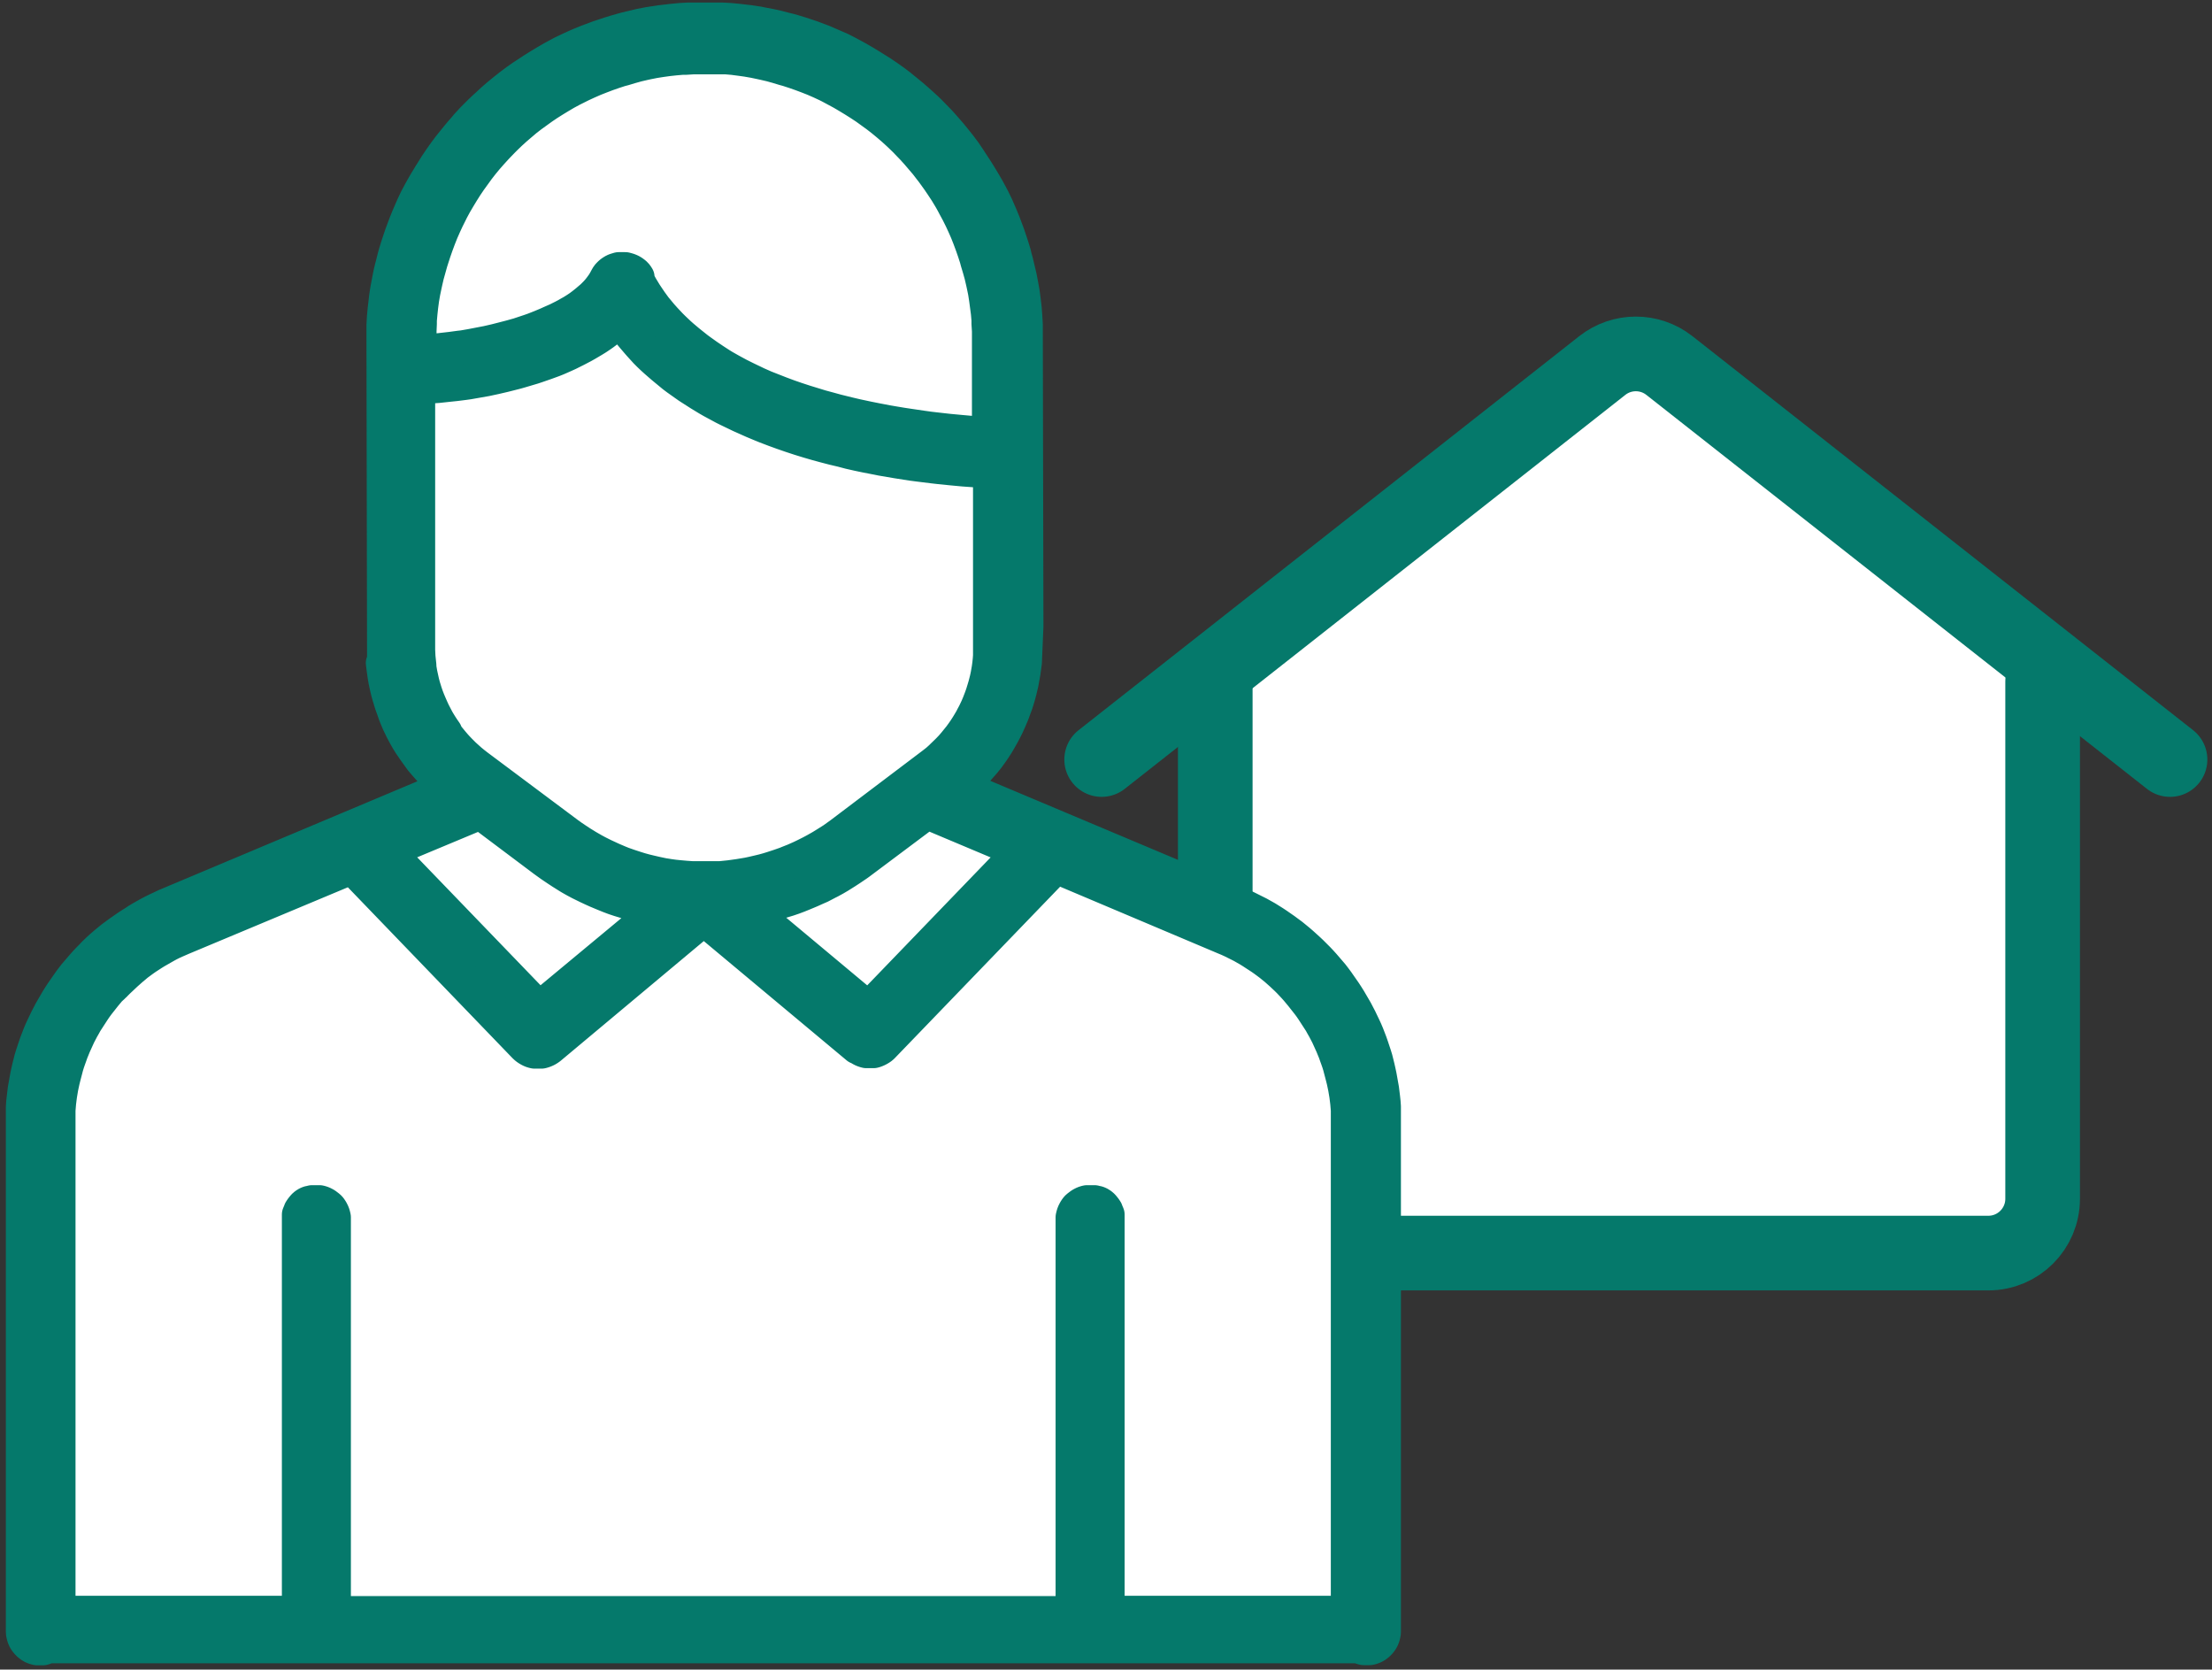
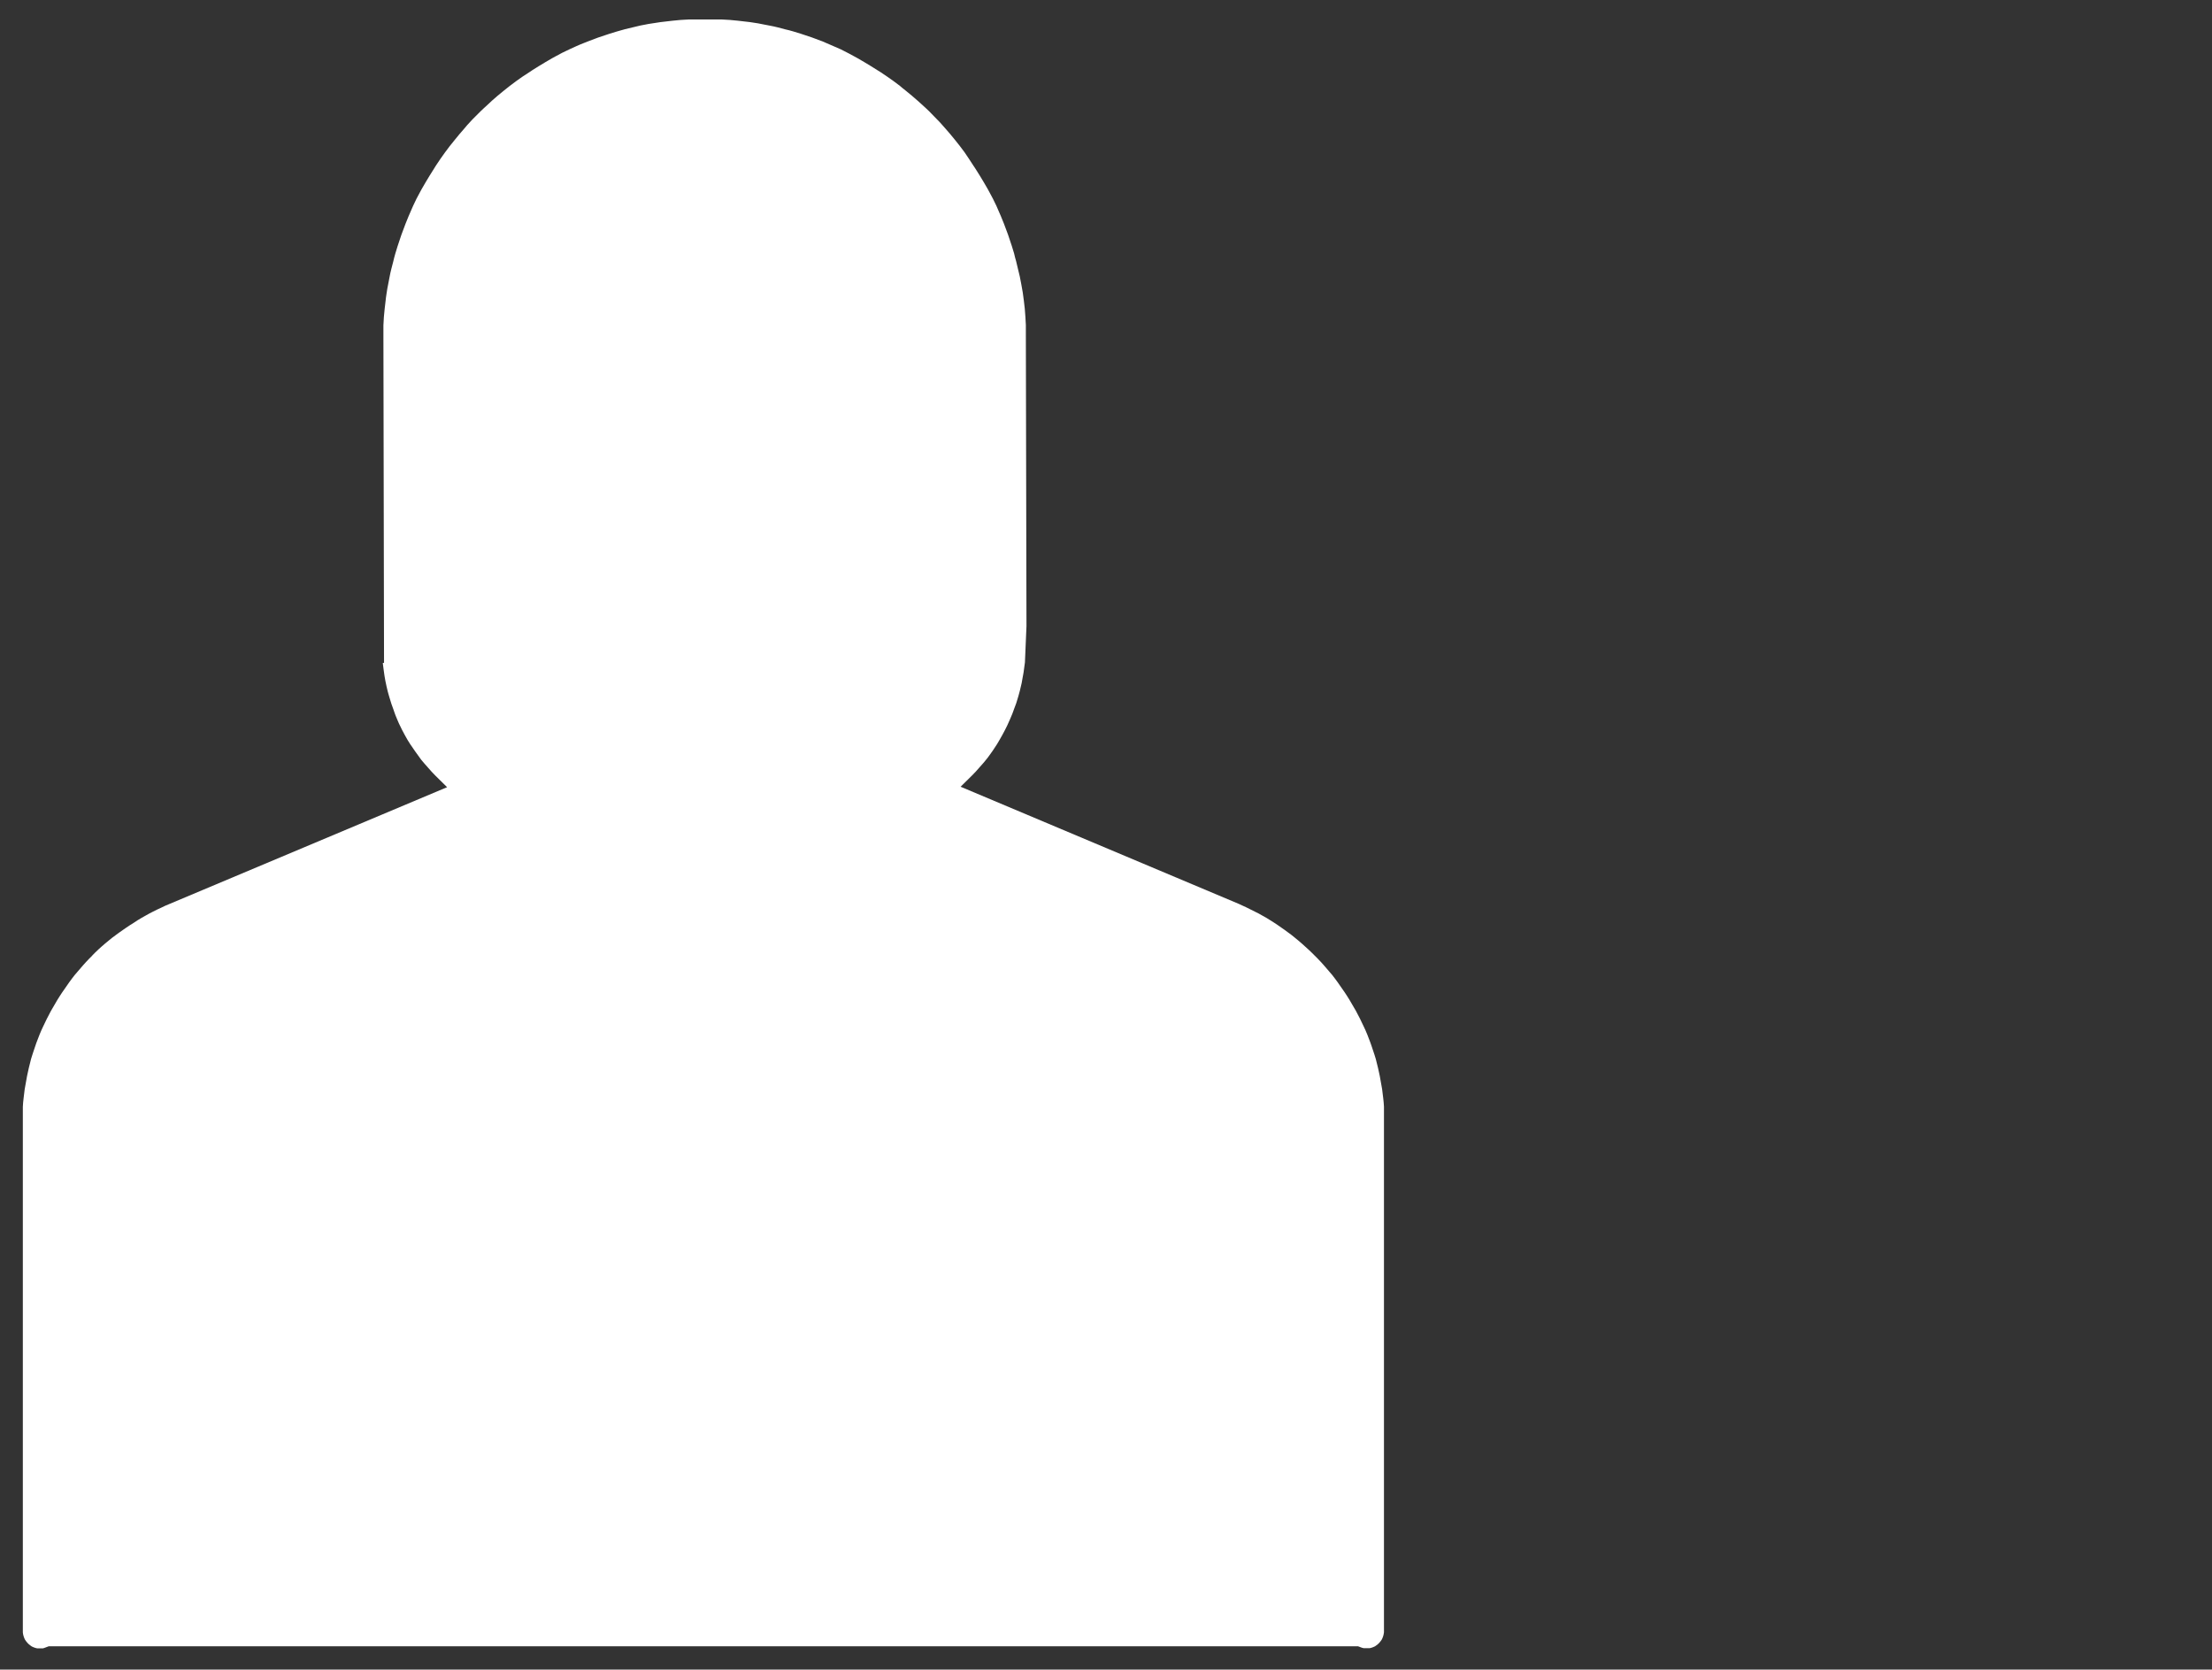
<svg xmlns="http://www.w3.org/2000/svg" width="163" height="123" viewBox="0 0 163 123" fill="none">
  <rect x="0" y="0" width="163" height="123" fill="#333333" stroke="none" />
-   <path d="M117.885 26.848L90.591 49.832V86.464L96.337 92.21H144.461L150.207 87.182L150.925 49.114L123.631 26.13L117.885 26.848Z" fill="white" />
-   <path d="M150.519 50.206V88.317C150.519 90.526 148.728 92.317 146.519 92.317H93.551C91.342 92.317 89.551 90.526 89.551 88.317V50.206" fill="white" />
-   <path d="M150.519 50.206V88.317C150.519 90.526 148.728 92.317 146.519 92.317H93.551C91.342 92.317 89.551 90.526 89.551 88.317V50.206" stroke="#05796B" stroke-width="5.5" stroke-linecap="round" stroke-linejoin="round" />
-   <path d="M81.179 55.956L118.07 26.93C119.521 25.788 121.565 25.788 123.016 26.93L159.907 55.956" stroke="#05796B" stroke-width="5.5" stroke-linecap="round" stroke-linejoin="round" />
-   <path d="M28.207 48.845L28.265 49.301L28.333 49.791L28.367 49.984L28.401 50.178L28.481 50.554L28.572 50.942L28.675 51.306L28.789 51.682L28.846 51.864L28.982 52.24L29.096 52.571L29.165 52.753L29.313 53.106L29.392 53.289L29.563 53.642L29.654 53.824L29.837 54.166L30.03 54.508L30.236 54.838L30.349 54.998L30.566 55.317L30.919 55.807L31.033 55.966L31.284 56.263L31.546 56.559L31.808 56.855L32.081 57.14L32.947 57.994L12.461 66.608L12.165 66.733L11.857 66.882L11.561 67.018L11.265 67.166L10.98 67.314L10.41 67.634L10.126 67.805L9.852 67.987L9.579 68.158L9.305 68.34L9.043 68.522L8.781 68.705L8.519 68.898L8.257 69.092L8.006 69.297L7.756 69.502L7.505 69.719L7.266 69.935L7.026 70.163C7.026 70.163 6.878 70.311 6.821 70.368C6.81 70.379 6.798 70.402 6.787 70.414L6.559 70.641L6.343 70.869L6.126 71.109L5.705 71.599L5.5 71.838L5.306 72.088L5.112 72.351L4.93 72.613L4.748 72.875L4.565 73.137L4.394 73.399L4.223 73.672L4.064 73.946L3.904 74.219L3.745 74.493L3.597 74.778L3.449 75.062L3.312 75.347L3.175 75.632L3.038 75.928L2.913 76.225L2.799 76.521L2.685 76.817L2.583 77.113L2.48 77.421L2.378 77.728L2.286 78.025L2.207 78.344L2.127 78.663L2.059 78.97L1.99 79.29L1.933 79.609L1.876 79.927L1.819 80.246L1.74 80.896L1.705 81.215L1.683 81.545V120.262L1.705 120.41L1.74 120.547L1.785 120.672L1.842 120.797L1.922 120.911L2.013 121.025L2.116 121.128L2.23 121.219L2.343 121.299L2.469 121.356L2.594 121.401L2.731 121.435H3.175L3.312 121.39L3.585 121.287H100.08L100.353 121.39L100.49 121.424H100.934L101.071 121.39L101.196 121.344L101.322 121.287L101.436 121.207L101.55 121.116L101.652 121.014L101.743 120.9L101.823 120.786L101.88 120.661L101.926 120.535L101.96 120.398L101.983 120.25V81.534L101.96 81.204L101.926 80.885L101.846 80.235L101.789 79.916L101.732 79.597L101.675 79.278L101.607 78.959L101.538 78.651L101.459 78.332L101.379 78.013L101.288 77.717L101.185 77.409L101.083 77.102L100.98 76.806L100.866 76.509L100.752 76.213L100.627 75.917L100.49 75.621L100.353 75.336L100.217 75.051L100.068 74.766L99.92 74.481L99.761 74.208L99.601 73.934L99.442 73.661L99.271 73.388L99.1 73.125L98.918 72.863L98.735 72.601L98.553 72.339L98.359 72.077L98.166 71.826L97.961 71.587L97.539 71.097L97.323 70.858L97.106 70.63L96.878 70.402L96.65 70.174L96.422 69.958L96.183 69.741L95.944 69.525L95.693 69.308L95.443 69.103L95.192 68.898L94.93 68.705L94.668 68.511L94.406 68.329L94.144 68.146L93.87 67.964L93.597 67.793L93.323 67.622L93.038 67.463L92.754 67.303L92.457 67.155L92.161 67.007L91.865 66.859L91.569 66.722L91.272 66.585L70.786 57.96L71.641 57.117L71.914 56.832L72.176 56.536L72.438 56.24L72.564 56.092L72.803 55.795L72.917 55.636L73.145 55.317L73.259 55.146L73.475 54.816L73.669 54.485L73.863 54.143L74.045 53.801L74.216 53.46L74.375 53.106L74.455 52.924L74.603 52.571L74.74 52.195L74.877 51.83L74.934 51.648L75.048 51.272L75.15 50.896L75.241 50.509L75.287 50.315L75.355 49.928L75.389 49.745L75.424 49.551L75.526 48.8L75.64 46.133L75.594 24.542V23.938L75.56 23.334L75.515 22.742L75.446 22.149L75.367 21.557L75.264 20.976L75.15 20.383L75.082 20.098L75.013 19.814L74.877 19.244L74.797 18.959L74.729 18.674L74.558 18.116L74.466 17.842L74.284 17.296L74.182 17.022L73.977 16.475L73.76 15.94L73.646 15.678L73.532 15.416L73.418 15.153L73.168 14.641L72.906 14.151L72.769 13.9L72.484 13.41L72.188 12.92L71.88 12.43L71.721 12.191L71.402 11.701L71.071 11.211L70.729 10.755L70.376 10.311L70.011 9.867L69.635 9.434L69.453 9.229L69.26 9.012L68.861 8.602L68.462 8.192L68.257 7.998L67.835 7.611L67.63 7.428L67.197 7.052L66.753 6.688L66.525 6.506L66.308 6.323L65.853 5.981L65.386 5.651L64.896 5.321L64.656 5.172L64.166 4.865L63.676 4.569L63.187 4.284L62.936 4.147L62.446 3.885L61.956 3.634L61.694 3.52L61.432 3.406L61.17 3.292L60.908 3.179L60.646 3.065L60.099 2.86L59.825 2.757L59.279 2.575L59.005 2.484L58.447 2.313L58.162 2.233L57.877 2.165L57.307 2.016L57.023 1.948L56.738 1.891L56.145 1.777L55.86 1.72L55.564 1.675L55.268 1.629L54.972 1.595L54.379 1.526L53.787 1.469L53.183 1.435H50.756L50.152 1.469L49.56 1.526L48.967 1.595L48.671 1.629L48.375 1.675L48.078 1.72L47.782 1.766L47.19 1.88L46.905 1.948L46.62 2.016L46.05 2.153L45.765 2.233L45.481 2.313L44.922 2.484L44.649 2.575L44.102 2.757L43.828 2.86L43.282 3.065L42.746 3.281L42.484 3.395L41.96 3.634L41.698 3.76L41.436 3.885L40.946 4.147L40.695 4.284L40.205 4.569L39.715 4.865L39.225 5.172L38.986 5.332L38.496 5.651L38.029 5.981L37.573 6.323L37.129 6.676L36.684 7.041L36.252 7.417L36.047 7.611L35.625 7.998L35.42 8.192L35.215 8.397L35.021 8.591L34.816 8.796L34.428 9.217L34.246 9.434L33.87 9.867L33.506 10.311L33.13 10.778L32.788 11.234L32.457 11.701L32.127 12.191L31.979 12.43L31.671 12.92L31.375 13.41L31.09 13.9L30.953 14.151L30.691 14.641L30.566 14.903L30.441 15.165L30.327 15.427L30.213 15.689L30.099 15.951L29.882 16.487L29.677 17.034L29.575 17.307L29.392 17.854L29.301 18.127L29.13 18.686L29.051 18.97L28.982 19.255L28.834 19.825L28.766 20.11L28.709 20.395L28.595 20.987L28.538 21.283L28.492 21.58L28.447 21.876L28.413 22.172L28.344 22.765L28.287 23.357L28.253 23.961V24.872L28.299 48.834L28.207 48.845Z" fill="white" />
-   <path d="M28.207 48.845L28.265 49.301L28.333 49.791L28.367 49.984L28.401 50.178L28.481 50.554L28.572 50.942L28.675 51.306L28.789 51.682L28.846 51.864L28.982 52.24L29.096 52.571L29.165 52.753L29.313 53.106L29.392 53.289L29.563 53.642L29.654 53.824L29.837 54.166L30.03 54.508L30.236 54.838L30.349 54.998L30.566 55.317L30.919 55.807L31.033 55.966L31.284 56.263L31.546 56.559L31.808 56.855L32.081 57.14L32.947 57.994L12.461 66.608L12.165 66.733L11.857 66.882L11.561 67.018L11.265 67.166L10.98 67.314L10.41 67.634L10.126 67.805L9.852 67.987L9.579 68.158L9.305 68.34L9.043 68.522L8.781 68.705L8.519 68.898L8.257 69.092L8.006 69.297L7.756 69.502L7.505 69.719L7.266 69.935L7.026 70.163C7.026 70.163 6.878 70.311 6.821 70.368C6.81 70.379 6.798 70.402 6.787 70.414L6.559 70.641L6.343 70.869L6.126 71.109L5.705 71.599L5.5 71.838L5.306 72.088L5.112 72.351L4.93 72.613L4.748 72.875L4.565 73.137L4.394 73.399L4.223 73.672L4.064 73.946L3.904 74.219L3.745 74.493L3.597 74.778L3.449 75.062L3.312 75.347L3.175 75.632L3.038 75.928L2.913 76.225L2.799 76.521L2.685 76.817L2.583 77.113L2.48 77.421L2.378 77.728L2.286 78.025L2.207 78.344L2.127 78.663L2.059 78.97L1.99 79.29L1.933 79.609L1.876 79.927L1.819 80.246L1.74 80.896L1.705 81.215L1.683 81.545V120.262L1.705 120.41L1.74 120.547L1.785 120.672L1.842 120.797L1.922 120.911L2.013 121.025L2.116 121.128L2.23 121.219L2.343 121.299L2.469 121.356L2.594 121.401L2.731 121.435H3.175L3.312 121.39L3.585 121.287H100.08L100.353 121.39L100.49 121.424H100.934L101.071 121.39L101.196 121.344L101.322 121.287L101.436 121.207L101.55 121.116L101.652 121.014L101.743 120.9L101.823 120.786L101.88 120.661L101.926 120.535L101.96 120.398L101.983 120.25V81.534L101.96 81.204L101.926 80.885L101.846 80.235L101.789 79.916L101.732 79.597L101.675 79.278L101.607 78.959L101.538 78.651L101.459 78.332L101.379 78.013L101.288 77.717L101.185 77.409L101.083 77.102L100.98 76.806L100.866 76.509L100.752 76.213L100.627 75.917L100.49 75.621L100.353 75.336L100.217 75.051L100.068 74.766L99.92 74.481L99.761 74.208L99.601 73.934L99.442 73.661L99.271 73.388L99.1 73.125L98.918 72.863L98.735 72.601L98.553 72.339L98.359 72.077L98.166 71.826L97.961 71.587L97.539 71.097L97.323 70.858L97.106 70.63L96.878 70.402L96.65 70.174L96.422 69.958L96.183 69.741L95.944 69.525L95.693 69.308L95.443 69.103L95.192 68.898L94.93 68.705L94.668 68.511L94.406 68.329L94.144 68.146L93.87 67.964L93.597 67.793L93.323 67.622L93.038 67.463L92.754 67.303L92.457 67.155L92.161 67.007L91.865 66.859L91.569 66.722L91.272 66.585L70.786 57.96L71.641 57.117L71.914 56.832L72.176 56.536L72.438 56.24L72.564 56.092L72.803 55.795L72.917 55.636L73.145 55.317L73.259 55.146L73.475 54.816L73.669 54.485L73.863 54.143L74.045 53.801L74.216 53.46L74.375 53.106L74.455 52.924L74.603 52.571L74.74 52.195L74.877 51.83L74.934 51.648L75.048 51.272L75.15 50.896L75.241 50.509L75.287 50.315L75.355 49.928L75.389 49.745L75.424 49.551L75.526 48.8L75.64 46.133L75.594 24.542V23.938L75.56 23.334L75.515 22.742L75.446 22.149L75.367 21.557L75.264 20.976L75.15 20.383L75.082 20.098L75.013 19.814L74.877 19.244L74.797 18.959L74.729 18.674L74.558 18.116L74.466 17.842L74.284 17.296L74.182 17.022L73.977 16.475L73.76 15.94L73.646 15.678L73.532 15.416L73.418 15.153L73.168 14.641L72.906 14.151L72.769 13.9L72.484 13.41L72.188 12.92L71.88 12.43L71.721 12.191L71.402 11.701L71.071 11.211L70.729 10.755L70.376 10.311L70.011 9.867L69.635 9.434L69.453 9.229L69.26 9.012L68.861 8.602L68.462 8.192L68.257 7.998L67.835 7.611L67.63 7.428L67.197 7.052L66.753 6.688L66.525 6.506L66.308 6.323L65.853 5.981L65.386 5.651L64.896 5.321L64.656 5.172L64.166 4.865L63.676 4.569L63.187 4.284L62.936 4.147L62.446 3.885L61.956 3.634L61.694 3.52L61.432 3.406L61.17 3.292L60.908 3.179L60.646 3.065L60.099 2.86L59.825 2.757L59.279 2.575L59.005 2.484L58.447 2.313L58.162 2.233L57.877 2.165L57.307 2.016L57.023 1.948L56.738 1.891L56.145 1.777L55.86 1.72L55.564 1.675L55.268 1.629L54.972 1.595L54.379 1.526L53.787 1.469L53.183 1.435H50.756L50.152 1.469L49.56 1.526L48.967 1.595L48.671 1.629L48.375 1.675L48.078 1.72L47.782 1.766L47.19 1.88L46.905 1.948L46.62 2.016L46.05 2.153L45.765 2.233L45.481 2.313L44.922 2.484L44.649 2.575L44.102 2.757L43.828 2.86L43.282 3.065L42.746 3.281L42.484 3.395L41.96 3.634L41.698 3.76L41.436 3.885L40.946 4.147L40.695 4.284L40.205 4.569L39.715 4.865L39.225 5.172L38.986 5.332L38.496 5.651L38.029 5.981L37.573 6.323L37.129 6.676L36.684 7.041L36.252 7.417L36.047 7.611L35.625 7.998L35.42 8.192L35.215 8.397L35.021 8.591L34.816 8.796L34.428 9.217L34.246 9.434L33.87 9.867L33.506 10.311L33.13 10.778L32.788 11.234L32.457 11.701L32.127 12.191L31.979 12.43L31.671 12.92L31.375 13.41L31.09 13.9L30.953 14.151L30.691 14.641L30.566 14.903L30.441 15.165L30.327 15.427L30.213 15.689L30.099 15.951L29.882 16.487L29.677 17.034L29.575 17.307L29.392 17.854L29.301 18.127L29.13 18.686L29.051 18.97L28.982 19.255L28.834 19.825L28.766 20.11L28.709 20.395L28.595 20.987L28.538 21.283L28.492 21.58L28.447 21.876L28.413 22.172L28.344 22.765L28.287 23.357L28.253 23.961V24.872L28.299 48.834L28.207 48.845ZM75.162 62.723L63.996 74.299L55.279 67.018L56.966 66.597L57.342 66.483L57.729 66.369L58.105 66.255L58.469 66.13L58.834 65.993L59.199 65.845L59.746 65.617L60.099 65.457L60.464 65.298L60.988 65.024L61.17 64.933L61.523 64.74L61.853 64.546L62.343 64.238L62.674 64.022L63.164 63.691L63.323 63.577L63.642 63.338L68.314 59.84L75.139 62.711L75.162 62.723ZM30.919 24.667V24.394L30.942 23.858V23.596L30.988 23.072L31.045 22.548L31.113 22.035L31.204 21.511L31.307 21.021L31.364 20.759L31.477 20.269L31.614 19.779L31.751 19.29L31.831 19.039L31.99 18.549L32.161 18.059L32.343 17.569L32.537 17.079L32.742 16.612L32.959 16.145L33.187 15.689L33.3 15.461L33.54 15.017L33.802 14.572L34.064 14.139L34.201 13.923L34.337 13.707L34.622 13.285L35.067 12.67L35.215 12.464L35.534 12.054L35.853 11.667L36.183 11.291L36.525 10.915L36.696 10.733L37.049 10.368L37.231 10.186L37.596 9.833L37.972 9.491L38.359 9.16L38.747 8.83L39.146 8.522L39.351 8.374L39.556 8.226L39.966 7.93L40.388 7.645L40.821 7.372L41.253 7.109L41.698 6.847L42.142 6.608L42.598 6.38L42.826 6.266L43.293 6.05L43.76 5.845L44.25 5.651L44.489 5.56L44.729 5.469L45.218 5.298L45.708 5.138L45.971 5.07L46.46 4.922L46.95 4.785L47.44 4.671L47.702 4.614L48.215 4.512L48.728 4.432L49.218 4.364L49.742 4.307L50.277 4.261H50.539L51.075 4.227H53.502L54.026 4.272L54.288 4.307L54.55 4.341L55.04 4.409L55.302 4.455L55.564 4.5L56.054 4.603L56.316 4.66L56.806 4.774L57.296 4.91L57.786 5.059L58.037 5.127L58.526 5.286L59.016 5.457L59.506 5.64L59.996 5.833L60.464 6.038L60.931 6.255L61.158 6.369L61.603 6.608L62.047 6.847L62.492 7.109L62.925 7.372L63.141 7.508L63.358 7.645L63.791 7.93L64.406 8.374L64.611 8.522L65.021 8.841L65.408 9.16L65.796 9.491L66.172 9.833L66.354 10.004L66.719 10.357L66.89 10.539L67.243 10.904L67.585 11.28L67.915 11.667L68.246 12.054L68.553 12.453L68.713 12.658L69.157 13.274L69.442 13.695L69.727 14.128L69.989 14.561L70.114 14.777L70.239 15.005L70.353 15.222L70.593 15.666L70.82 16.122L71.037 16.589L71.242 17.056L71.436 17.546L71.618 18.036L71.789 18.526L71.948 19.016L72.017 19.278L72.165 19.768L72.302 20.258L72.416 20.748L72.473 21.01L72.575 21.5L72.655 22.013L72.723 22.525L72.792 23.049L72.837 23.573V23.847L72.871 24.383V31.959L72.131 31.914L71.493 31.88L70.729 31.811L69.886 31.732L68.975 31.629L68.485 31.572L67.995 31.504L66.981 31.355L66.457 31.276L65.91 31.185L65.374 31.093L64.543 30.934L63.973 30.82L63.118 30.638L62.537 30.501L61.66 30.285L61.079 30.125L60.486 29.965L59.894 29.783L59.301 29.601L58.709 29.407L58.116 29.202L57.535 28.986L56.954 28.758L56.373 28.53L55.803 28.279L55.257 28.017L54.972 27.88L54.425 27.607L53.878 27.311L53.616 27.163L53.354 27.015L53.092 26.855L52.602 26.536L52.112 26.206L51.873 26.035L51.633 25.864L51.383 25.681L51.155 25.499L50.927 25.317L50.699 25.134L50.255 24.759L50.038 24.565L49.833 24.371L49.617 24.166L49.411 23.961L49.218 23.756L49.013 23.539L48.728 23.22L48.454 22.89L48.272 22.673L47.942 22.218L47.702 21.864L47.543 21.625L47.247 21.135L47.11 20.885L46.928 20.531L46.984 20.418L46.916 20.315L46.836 20.212L46.745 20.133L46.654 20.064L46.552 19.996L46.438 19.939L46.324 19.893L46.21 19.859L46.084 19.825H45.594L45.481 19.859L45.367 19.893L45.253 19.939L45.139 20.007L45.036 20.076L44.945 20.155L44.865 20.235L44.785 20.326L44.717 20.44L44.66 20.543L44.569 20.714L44.444 20.919L44.353 21.044L44.296 21.124L44.148 21.318L44.033 21.454L43.908 21.591L43.772 21.728L43.635 21.864L43.487 21.99L43.247 22.195L43.077 22.332L42.917 22.457L42.735 22.594L42.552 22.719L42.359 22.844L42.154 22.97L41.949 23.084L41.732 23.209L41.516 23.323L41.288 23.437L41.06 23.551L40.57 23.767L40.319 23.881L39.829 24.086L39.567 24.189L39.305 24.291L39.043 24.383L38.496 24.565L38.223 24.656L37.938 24.736L37.653 24.816L37.083 24.964L36.502 25.112L35.91 25.248L35.614 25.305L35.021 25.419L34.725 25.476L34.132 25.579L33.836 25.613L33.244 25.693L32.651 25.761L32.355 25.795L31.762 25.841L30.828 25.909V24.69L30.919 24.667ZM32.822 53.95L32.64 53.688L32.469 53.425L32.309 53.163L32.23 53.027L32.081 52.742L31.933 52.457L31.808 52.184L31.683 51.899L31.557 51.602L31.443 51.306L31.341 51.01L31.25 50.714L31.204 50.566L31.124 50.258L31.056 49.95L30.988 49.643L30.908 49.175V49.027L30.874 48.708L30.84 48.378L30.817 47.888V28.541L31.637 28.484L32.275 28.439L32.913 28.37L33.232 28.336L33.563 28.302L34.201 28.222L34.52 28.177L35.169 28.063L35.819 27.949L36.138 27.88L36.457 27.812L37.095 27.664L37.414 27.584L38.04 27.425L38.359 27.334L38.975 27.151L39.282 27.06L39.59 26.957L40.182 26.752L40.775 26.536L41.06 26.422L41.345 26.297L41.629 26.171L41.903 26.046L42.176 25.909L42.45 25.773L42.712 25.636L42.974 25.499L43.236 25.351L43.487 25.203L43.737 25.055L43.977 24.907L44.216 24.747L44.444 24.588L44.672 24.417L45.002 24.155L45.674 23.608L46.369 24.496L46.586 24.759L46.916 25.146L47.144 25.408L47.372 25.659L47.6 25.909L47.839 26.149L48.078 26.376L48.329 26.604L48.591 26.832L48.842 27.049L49.366 27.482L49.628 27.698L49.901 27.903L50.175 28.097L50.448 28.291L50.722 28.484L51.007 28.667L51.291 28.849L51.576 29.031L52.157 29.384L52.454 29.555L52.75 29.715L53.046 29.874L53.342 30.034L53.639 30.182L53.946 30.33L54.562 30.626L55.177 30.9L55.484 31.037L56.111 31.299L56.419 31.424L57.045 31.663L57.672 31.891L58.299 32.108L58.925 32.313L59.552 32.506L60.179 32.689L60.805 32.859L61.42 33.019L62.047 33.167L62.605 33.315L63.209 33.452L63.802 33.577L64.394 33.691L64.964 33.805L66.103 33.999L67.197 34.17L67.721 34.238L68.735 34.364L69.225 34.42L70.137 34.512L70.98 34.591L72.097 34.671L72.951 34.717V48.31L72.928 48.617L72.894 48.936L72.849 49.267L72.769 49.722L72.701 50.041L72.587 50.486L72.495 50.794L72.404 51.09L72.302 51.386L72.245 51.534L72.131 51.83L72.005 52.127L71.8 52.559L71.652 52.833L71.584 52.97L71.424 53.243L71.265 53.505L71.094 53.767L70.912 54.029L70.729 54.28L70.627 54.405L70.331 54.77L70.125 55.009L69.909 55.237L69.795 55.351L69.453 55.681L69.339 55.795L69.1 56.012L68.975 56.114L68.724 56.308L61.956 61.424L61.671 61.629L61.386 61.834L60.805 62.199L60.509 62.381L60.065 62.632L59.768 62.791L59.313 63.019L59.005 63.167L58.515 63.384L58.196 63.509L57.889 63.634L57.398 63.805L56.909 63.965L56.578 64.067L56.248 64.158L55.917 64.238L55.427 64.352L55.097 64.421L54.755 64.478L54.413 64.534L54.083 64.58L53.741 64.626L53.411 64.66L53.069 64.694H51.007L50.517 64.66L50.004 64.614L49.673 64.58L49.332 64.534L48.842 64.455L48.352 64.352L47.862 64.238L47.532 64.158L47.201 64.067L46.871 63.965L46.381 63.805L45.891 63.634L45.583 63.509L45.424 63.441L45.105 63.304L44.489 63.019L44.033 62.791L43.737 62.632L43.282 62.37L42.985 62.187L42.837 62.096L42.404 61.811L42.119 61.618L41.834 61.413L35.169 56.433L34.907 56.228L34.656 56.023L34.428 55.818L34.189 55.602L33.973 55.385L33.859 55.271L33.642 55.043L33.54 54.929L33.335 54.69L33.13 54.44L33.027 54.314L32.845 54.063L32.822 53.95ZM35.42 59.874L40.08 63.372L40.57 63.725L41.06 64.056L41.39 64.272L41.88 64.58L42.051 64.683L42.393 64.876L42.735 65.058L43.27 65.321L43.635 65.492L43.988 65.651L44.535 65.879L44.9 66.027L45.264 66.164L45.64 66.289L46.016 66.403L46.392 66.517L46.768 66.62L48.466 67.041L39.738 74.288L28.572 62.711L35.397 59.863L35.42 59.874ZM63.221 77.136L63.358 77.239L63.471 77.307L63.585 77.364L63.711 77.409L63.836 77.444H64.372L64.497 77.409L64.634 77.353L64.748 77.296L64.862 77.227L64.975 77.147L65.067 77.056L77.816 63.839L90.247 69.092L90.52 69.206L90.771 69.32L91.022 69.445L91.272 69.57L91.523 69.696L91.762 69.833L92.002 69.969L92.241 70.117L92.469 70.266L92.697 70.414L92.924 70.562L93.152 70.721L93.369 70.881L93.597 71.052L94.018 71.394L94.223 71.576L94.428 71.758L94.622 71.94L94.816 72.123L95.01 72.316L95.192 72.51L95.374 72.704L95.556 72.909L95.898 73.319L96.069 73.536L96.24 73.752L96.411 73.969L96.571 74.185L96.719 74.401L97.015 74.857L97.163 75.085L97.311 75.313L97.436 75.541L97.573 75.78L97.698 76.019L97.824 76.259L97.938 76.509L98.052 76.76L98.166 77.011L98.268 77.261L98.371 77.512L98.462 77.774L98.553 78.025L98.644 78.287L98.724 78.549L98.792 78.811L98.861 79.073L98.929 79.335L98.998 79.609L99.054 79.871L99.111 80.144L99.157 80.418L99.203 80.691L99.237 80.964L99.271 81.238L99.294 81.511L99.317 81.785V118.815H81.622V89.476L81.588 89.396L81.553 89.316L81.508 89.225V89.191L81.417 89.054L81.371 88.997L81.326 88.94L81.269 88.872L81.2 88.803L81.064 88.701L80.95 88.644L80.858 88.61H80.79L80.653 88.564H80.095L80.004 88.587L79.867 88.632L79.799 88.667L79.731 88.701L79.651 88.746L79.514 88.849L79.411 88.929L79.355 88.986L79.309 89.043L79.263 89.111L79.218 89.179L79.172 89.27L79.115 89.384L79.07 89.532L79.035 89.681V118.838H24.607V89.681L24.573 89.532L24.527 89.384L24.47 89.27L24.425 89.179L24.379 89.111L24.334 89.043L24.288 88.986L24.231 88.929L24.128 88.849L23.992 88.746L23.912 88.701L23.844 88.667L23.775 88.632L23.639 88.587L23.547 88.564H22.989L22.852 88.61H22.784L22.693 88.644L22.579 88.701L22.442 88.803L22.374 88.872L22.317 88.94L22.271 88.997L22.226 89.054L22.135 89.191V89.225L22.089 89.316L22.055 89.396L22.021 89.476V118.815H4.315V81.785L4.337 81.511L4.36 81.238L4.394 80.964L4.429 80.691L4.474 80.418L4.52 80.144L4.577 79.871L4.634 79.609L4.702 79.335L4.77 79.073L4.839 78.811L4.907 78.549L4.987 78.287L5.078 78.025L5.169 77.774L5.26 77.512L5.363 77.261L5.465 77.011L5.579 76.76L5.693 76.509L5.807 76.259L5.933 76.019L6.058 75.78L6.195 75.541L6.32 75.313L6.468 75.085L6.616 74.857L6.912 74.401L7.061 74.185L7.22 73.969L7.391 73.752L7.562 73.536L7.733 73.319L8.075 72.909C8.166 72.829 8.245 72.761 8.325 72.681C8.371 72.647 8.508 72.499 8.508 72.499L8.701 72.305L8.895 72.123L9.089 71.94L9.282 71.758L9.487 71.576L9.692 71.394L9.898 71.223L10.114 71.04L10.331 70.881L10.547 70.721L10.775 70.562L11.003 70.414L11.231 70.266L11.47 70.117L11.709 69.981L11.948 69.844L12.188 69.707L12.438 69.57L12.689 69.445L12.94 69.331L13.202 69.217L13.464 69.103L25.94 63.885L38.656 77.079L38.781 77.193L38.895 77.273L39.009 77.341L39.123 77.398L39.248 77.444L39.385 77.478H39.909L40.034 77.444L40.16 77.398L40.285 77.341L40.399 77.273L40.513 77.193L51.861 67.702L63.187 77.159L63.221 77.136Z" fill="#05796B" stroke="#05796B" stroke-width="2.5" stroke-miterlimit="10" stroke-linejoin="round" />
+   <path d="M28.207 48.845L28.265 49.301L28.333 49.791L28.367 49.984L28.401 50.178L28.481 50.554L28.572 50.942L28.675 51.306L28.789 51.682L28.846 51.864L28.982 52.24L29.096 52.571L29.165 52.753L29.313 53.106L29.392 53.289L29.563 53.642L29.654 53.824L29.837 54.166L30.03 54.508L30.236 54.838L30.349 54.998L30.566 55.317L30.919 55.807L31.033 55.966L31.284 56.263L31.546 56.559L31.808 56.855L32.081 57.14L32.947 57.994L12.461 66.608L12.165 66.733L11.857 66.882L11.561 67.018L11.265 67.166L10.98 67.314L10.41 67.634L10.126 67.805L9.852 67.987L9.579 68.158L9.305 68.34L9.043 68.522L8.781 68.705L8.519 68.898L8.257 69.092L8.006 69.297L7.756 69.502L7.505 69.719L7.266 69.935L7.026 70.163C7.026 70.163 6.878 70.311 6.821 70.368C6.81 70.379 6.798 70.402 6.787 70.414L6.559 70.641L6.343 70.869L6.126 71.109L5.705 71.599L5.5 71.838L5.306 72.088L5.112 72.351L4.93 72.613L4.748 72.875L4.565 73.137L4.394 73.399L4.223 73.672L3.904 74.219L3.745 74.493L3.597 74.778L3.449 75.062L3.312 75.347L3.175 75.632L3.038 75.928L2.913 76.225L2.799 76.521L2.685 76.817L2.583 77.113L2.48 77.421L2.378 77.728L2.286 78.025L2.207 78.344L2.127 78.663L2.059 78.97L1.99 79.29L1.933 79.609L1.876 79.927L1.819 80.246L1.74 80.896L1.705 81.215L1.683 81.545V120.262L1.705 120.41L1.74 120.547L1.785 120.672L1.842 120.797L1.922 120.911L2.013 121.025L2.116 121.128L2.23 121.219L2.343 121.299L2.469 121.356L2.594 121.401L2.731 121.435H3.175L3.312 121.39L3.585 121.287H100.08L100.353 121.39L100.49 121.424H100.934L101.071 121.39L101.196 121.344L101.322 121.287L101.436 121.207L101.55 121.116L101.652 121.014L101.743 120.9L101.823 120.786L101.88 120.661L101.926 120.535L101.96 120.398L101.983 120.25V81.534L101.96 81.204L101.926 80.885L101.846 80.235L101.789 79.916L101.732 79.597L101.675 79.278L101.607 78.959L101.538 78.651L101.459 78.332L101.379 78.013L101.288 77.717L101.185 77.409L101.083 77.102L100.98 76.806L100.866 76.509L100.752 76.213L100.627 75.917L100.49 75.621L100.353 75.336L100.217 75.051L100.068 74.766L99.92 74.481L99.761 74.208L99.601 73.934L99.442 73.661L99.271 73.388L99.1 73.125L98.918 72.863L98.735 72.601L98.553 72.339L98.359 72.077L98.166 71.826L97.961 71.587L97.539 71.097L97.323 70.858L97.106 70.63L96.878 70.402L96.65 70.174L96.422 69.958L96.183 69.741L95.944 69.525L95.693 69.308L95.443 69.103L95.192 68.898L94.93 68.705L94.668 68.511L94.406 68.329L94.144 68.146L93.87 67.964L93.597 67.793L93.323 67.622L93.038 67.463L92.754 67.303L92.457 67.155L92.161 67.007L91.865 66.859L91.569 66.722L91.272 66.585L70.786 57.96L71.641 57.117L71.914 56.832L72.176 56.536L72.438 56.24L72.564 56.092L72.803 55.795L72.917 55.636L73.145 55.317L73.259 55.146L73.475 54.816L73.669 54.485L73.863 54.143L74.045 53.801L74.216 53.46L74.375 53.106L74.455 52.924L74.603 52.571L74.74 52.195L74.877 51.83L74.934 51.648L75.048 51.272L75.15 50.896L75.241 50.509L75.287 50.315L75.355 49.928L75.389 49.745L75.424 49.551L75.526 48.8L75.64 46.133L75.594 24.542V23.938L75.56 23.334L75.515 22.742L75.446 22.149L75.367 21.557L75.264 20.976L75.15 20.383L75.082 20.098L75.013 19.814L74.877 19.244L74.797 18.959L74.729 18.674L74.558 18.116L74.466 17.842L74.284 17.296L74.182 17.022L73.977 16.475L73.76 15.94L73.646 15.678L73.532 15.416L73.418 15.153L73.168 14.641L72.906 14.151L72.769 13.9L72.484 13.41L72.188 12.92L71.88 12.43L71.721 12.191L71.402 11.701L71.071 11.211L70.729 10.755L70.376 10.311L70.011 9.867L69.635 9.434L69.453 9.229L69.26 9.012L68.861 8.602L68.462 8.192L68.257 7.998L67.835 7.611L67.63 7.428L67.197 7.052L66.753 6.688L66.525 6.506L66.308 6.323L65.853 5.981L65.386 5.651L64.896 5.321L64.656 5.172L64.166 4.865L63.676 4.569L63.187 4.284L62.936 4.147L62.446 3.885L61.956 3.634L61.694 3.52L61.432 3.406L61.17 3.292L60.908 3.179L60.646 3.065L60.099 2.86L59.825 2.757L59.279 2.575L59.005 2.484L58.447 2.313L58.162 2.233L57.877 2.165L57.307 2.016L57.023 1.948L56.738 1.891L56.145 1.777L55.86 1.72L55.564 1.675L55.268 1.629L54.972 1.595L54.379 1.526L53.787 1.469L53.183 1.435H50.756L50.152 1.469L49.56 1.526L48.967 1.595L48.671 1.629L48.375 1.675L48.078 1.72L47.782 1.766L47.19 1.88L46.905 1.948L46.62 2.016L46.05 2.153L45.765 2.233L45.481 2.313L44.922 2.484L44.649 2.575L44.102 2.757L43.828 2.86L43.282 3.065L42.746 3.281L42.484 3.395L41.96 3.634L41.698 3.76L41.436 3.885L40.946 4.147L40.695 4.284L40.205 4.569L39.715 4.865L39.225 5.172L38.986 5.332L38.496 5.651L38.029 5.981L37.573 6.323L37.129 6.676L36.684 7.041L36.252 7.417L36.047 7.611L35.625 7.998L35.42 8.192L35.215 8.397L35.021 8.591L34.816 8.796L34.428 9.217L34.246 9.434L33.87 9.867L33.506 10.311L33.13 10.778L32.788 11.234L32.457 11.701L32.127 12.191L31.979 12.43L31.671 12.92L31.375 13.41L31.09 13.9L30.953 14.151L30.691 14.641L30.566 14.903L30.441 15.165L30.327 15.427L30.213 15.689L30.099 15.951L29.882 16.487L29.677 17.034L29.575 17.307L29.392 17.854L29.301 18.127L29.13 18.686L29.051 18.97L28.982 19.255L28.834 19.825L28.766 20.11L28.709 20.395L28.595 20.987L28.538 21.283L28.492 21.58L28.447 21.876L28.413 22.172L28.344 22.765L28.287 23.357L28.253 23.961V24.872L28.299 48.834L28.207 48.845Z" fill="white" />
</svg>